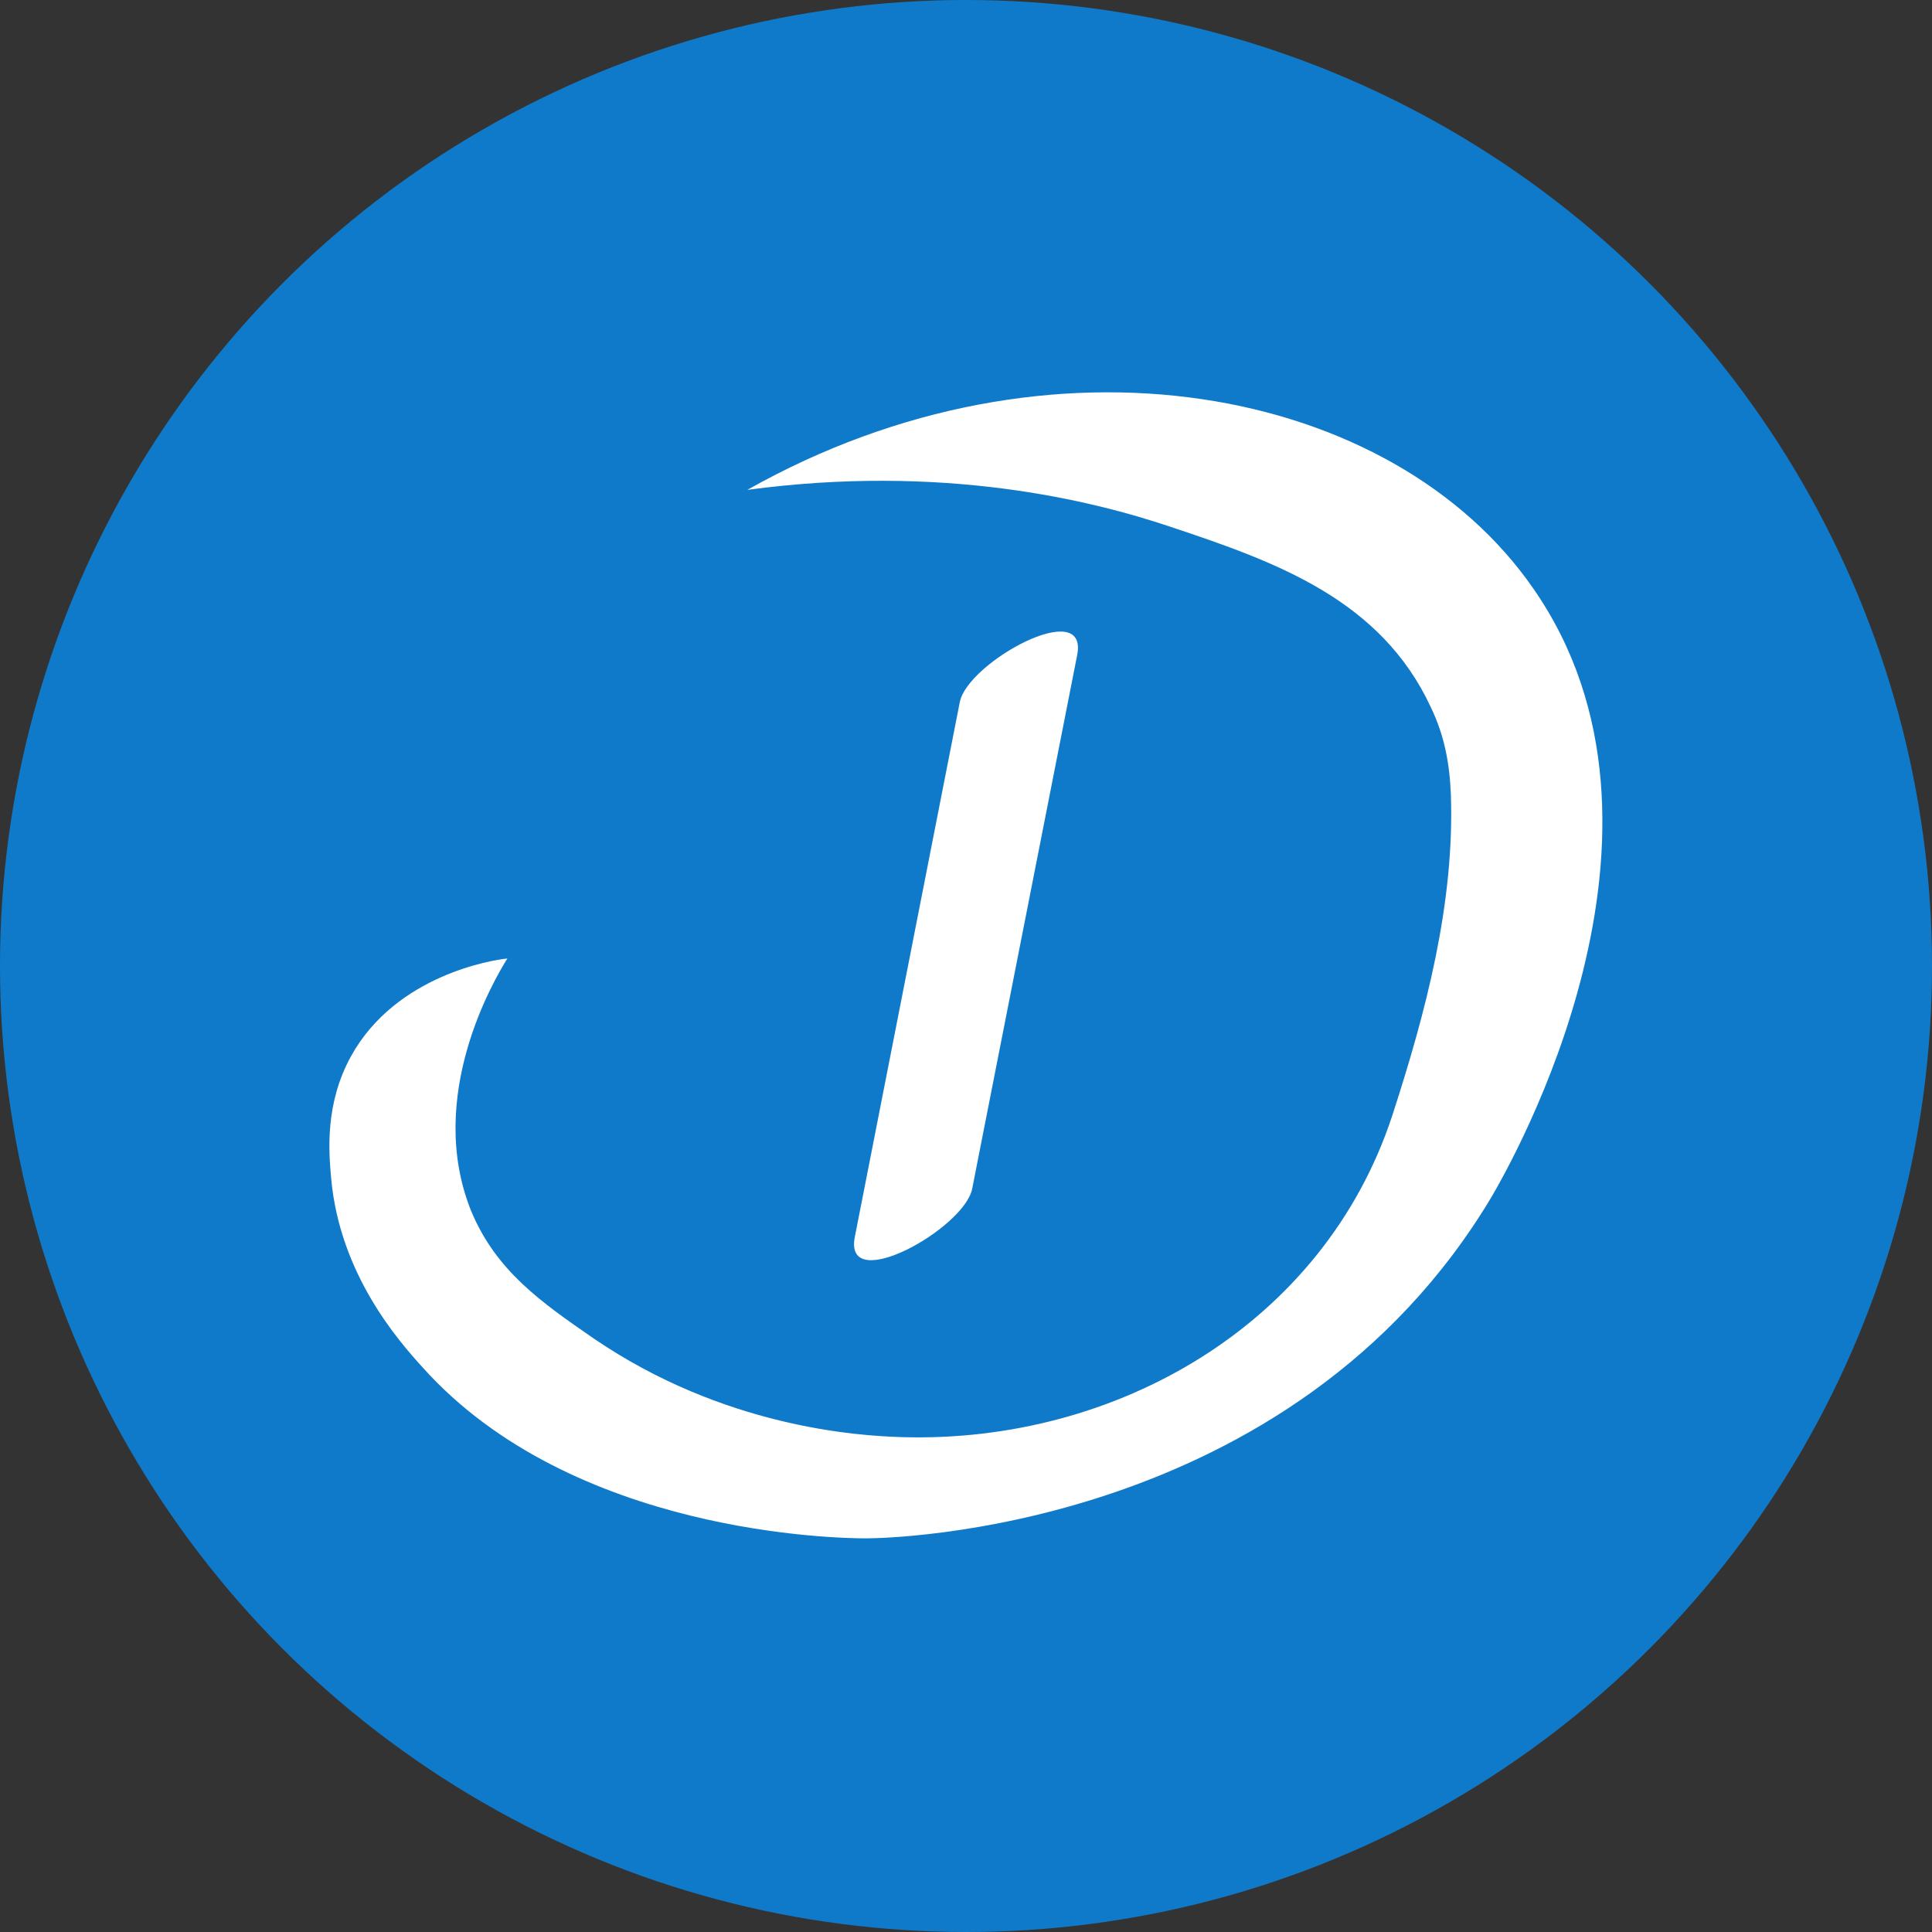
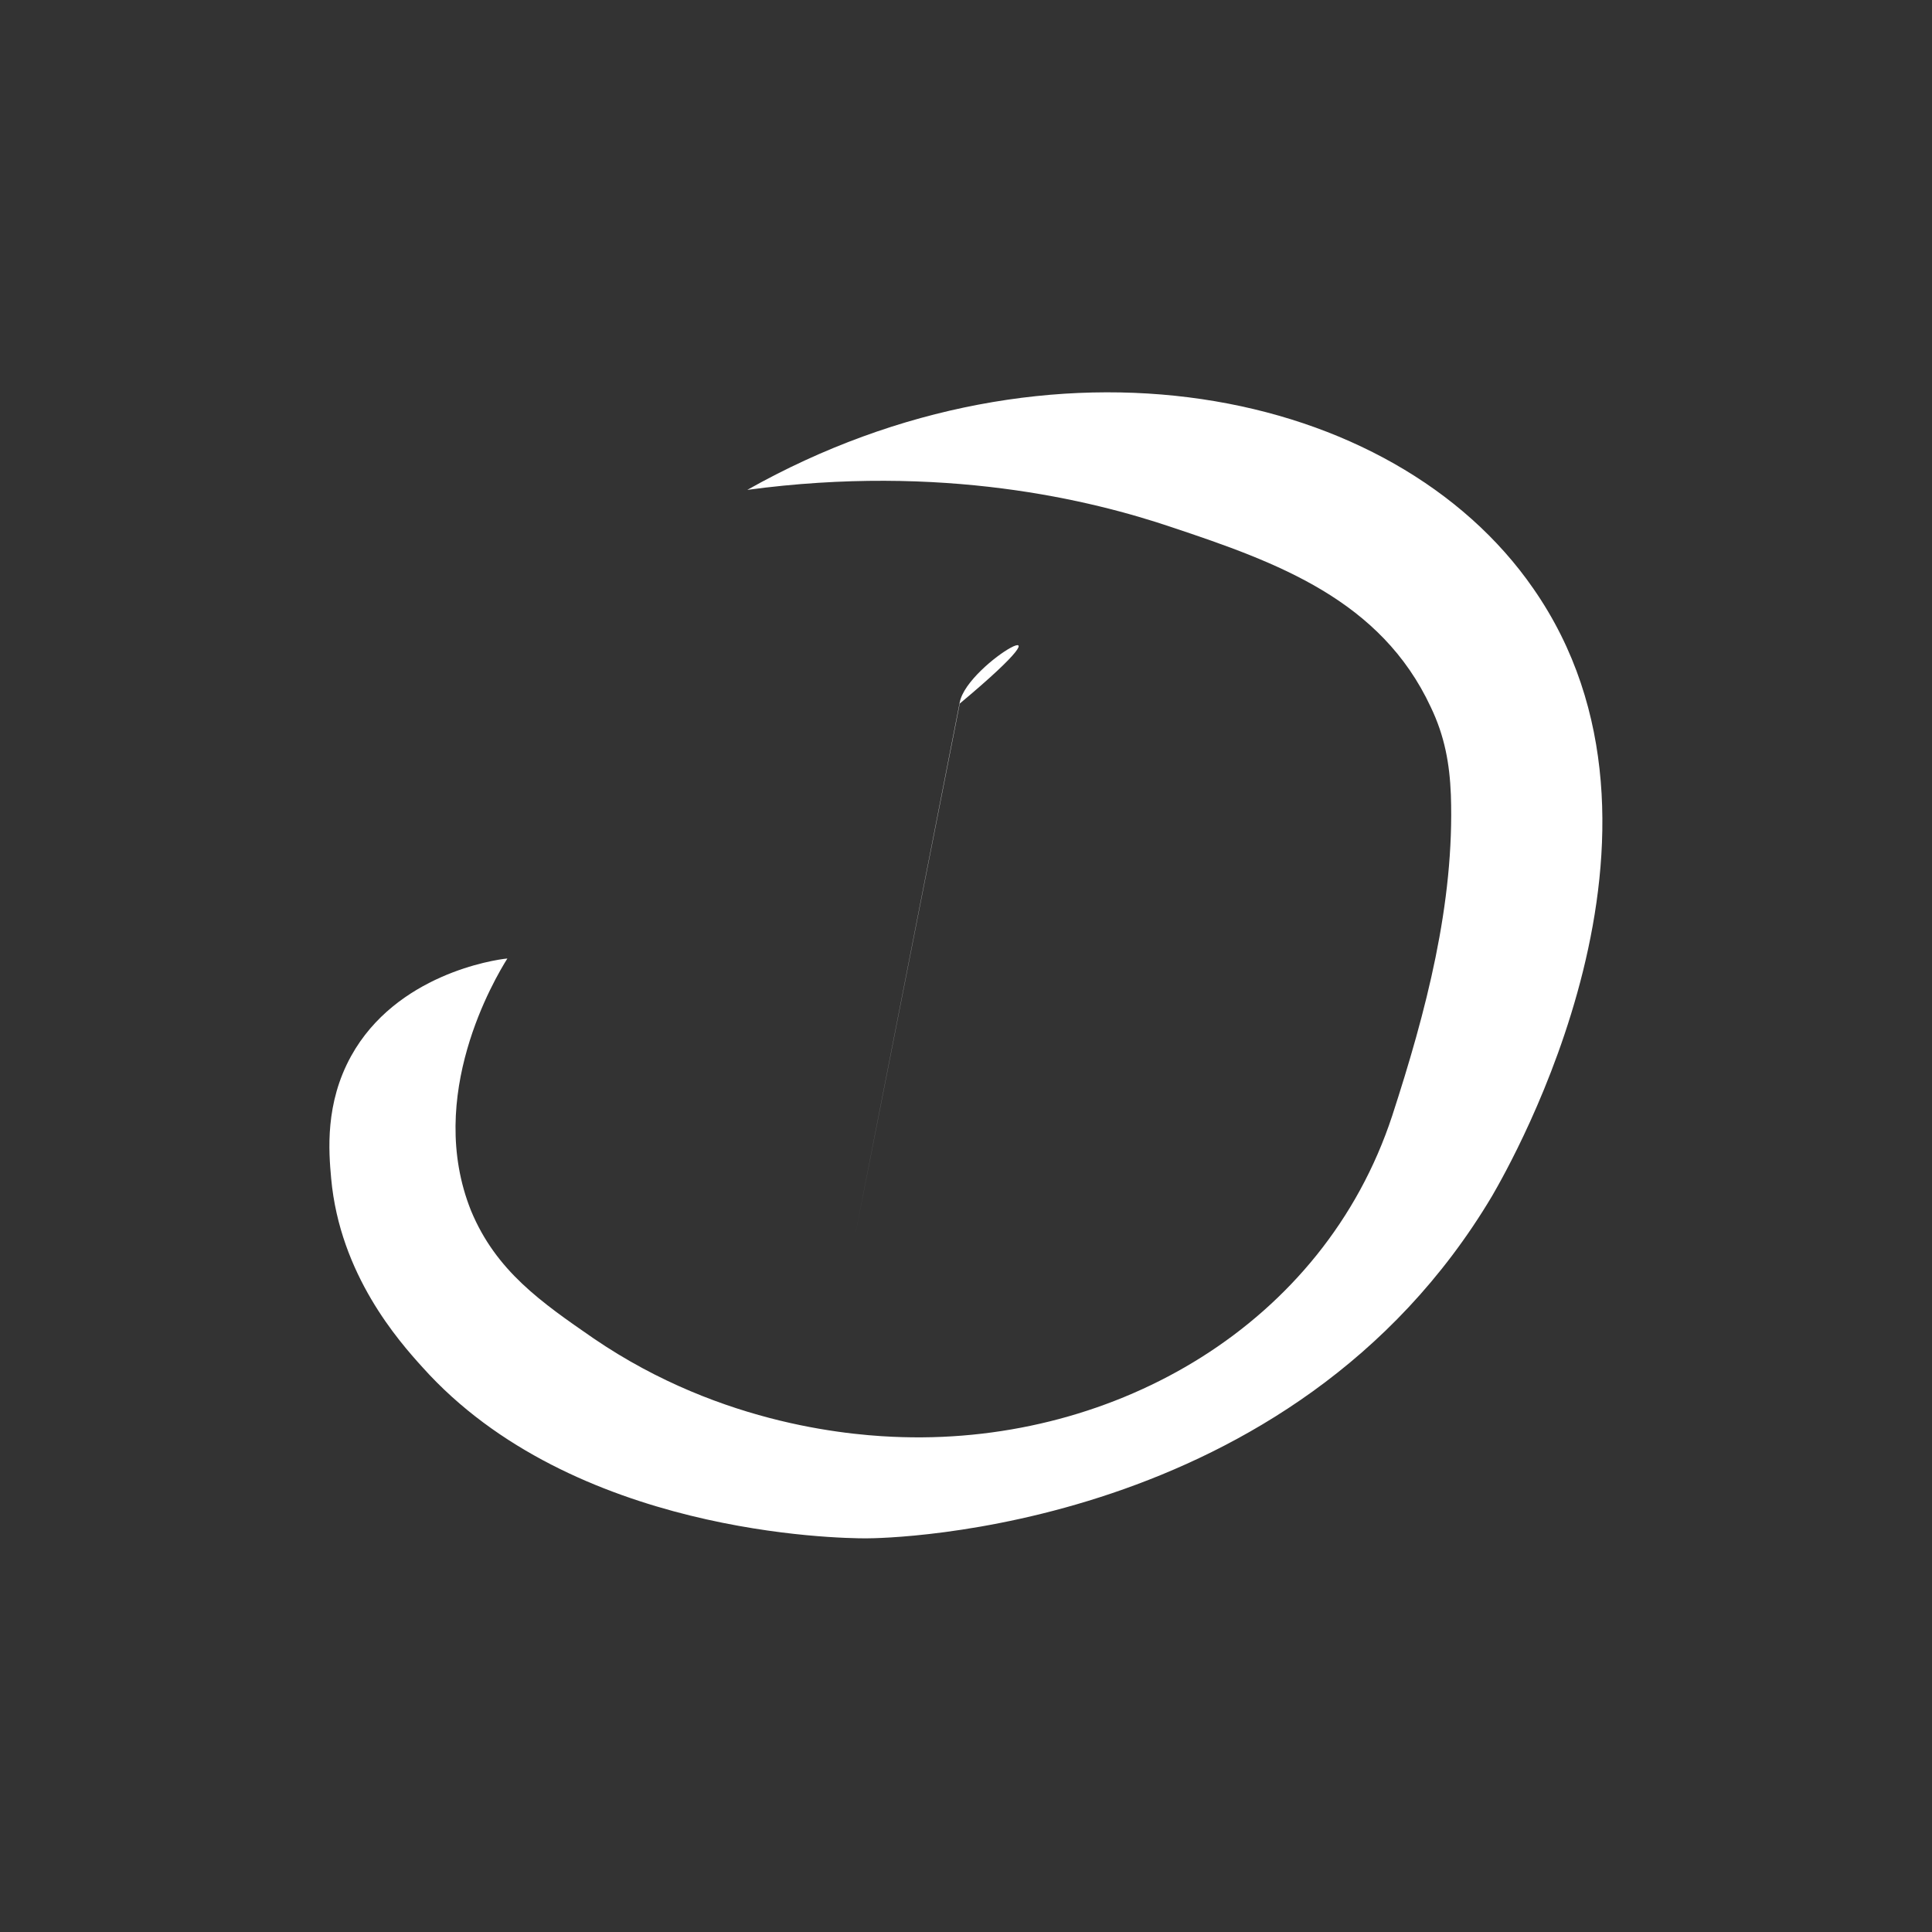
<svg xmlns="http://www.w3.org/2000/svg" height="154.6" preserveAspectRatio="xMidYMid meet" version="1.0" viewBox="0.0 0.0 154.6 154.6" width="154.6" zoomAndPan="magnify">
  <rect x="0.0" y="0.0" width="154.6" height="154.6" fill="#333333" stroke="none" />
  <g id="change1_1">
-     <circle cx="77.3" cy="77.3" fill="#107ACA" r="77.3" />
-   </g>
+     </g>
  <g fill="#FFF" id="change2_1">
    <path d="M59.8,39.2c24.3-13.7,51.7-8.3,62.9,7.9c13.5,19.4-1.8,46-3.3,48.6c-16,26.9-48.4,27.4-50.1,27.4 c-2.2,0-23.5-0.3-35.5-13.7c-1.9-2.1-6.6-7.4-7.3-15.1c-0.2-2.2-0.5-6,1.6-9.8c3.6-6.5,11.4-7.7,12.5-7.8c-1,1.6-6.6,11-2.9,20.2 c2,4.8,5.6,7.3,9.8,10.2c10.4,7.1,21.1,7.8,24.7,7.9c17.1,0.5,33.7-9,39.2-25.7c2.7-8.3,5-17,4.7-25.7c-0.1-2.5-0.5-4.7-1.6-7 C110.5,48,102.2,45,93.8,42.2C87.3,40,75.4,37.1,59.8,39.2z" />
-     <path d="M76.8,56.2C74,70.5,71.2,84.7,68.4,99c-0.9,4.7,8.8-0.7,9.4-3.9c2.8-14.2,5.6-28.5,8.4-42.7 C87.1,47.7,77.4,53,76.8,56.2L76.8,56.2z" />
+     <path d="M76.8,56.2C74,70.5,71.2,84.7,68.4,99c2.8-14.2,5.6-28.5,8.4-42.7 C87.1,47.7,77.4,53,76.8,56.2L76.8,56.2z" />
  </g>
</svg>